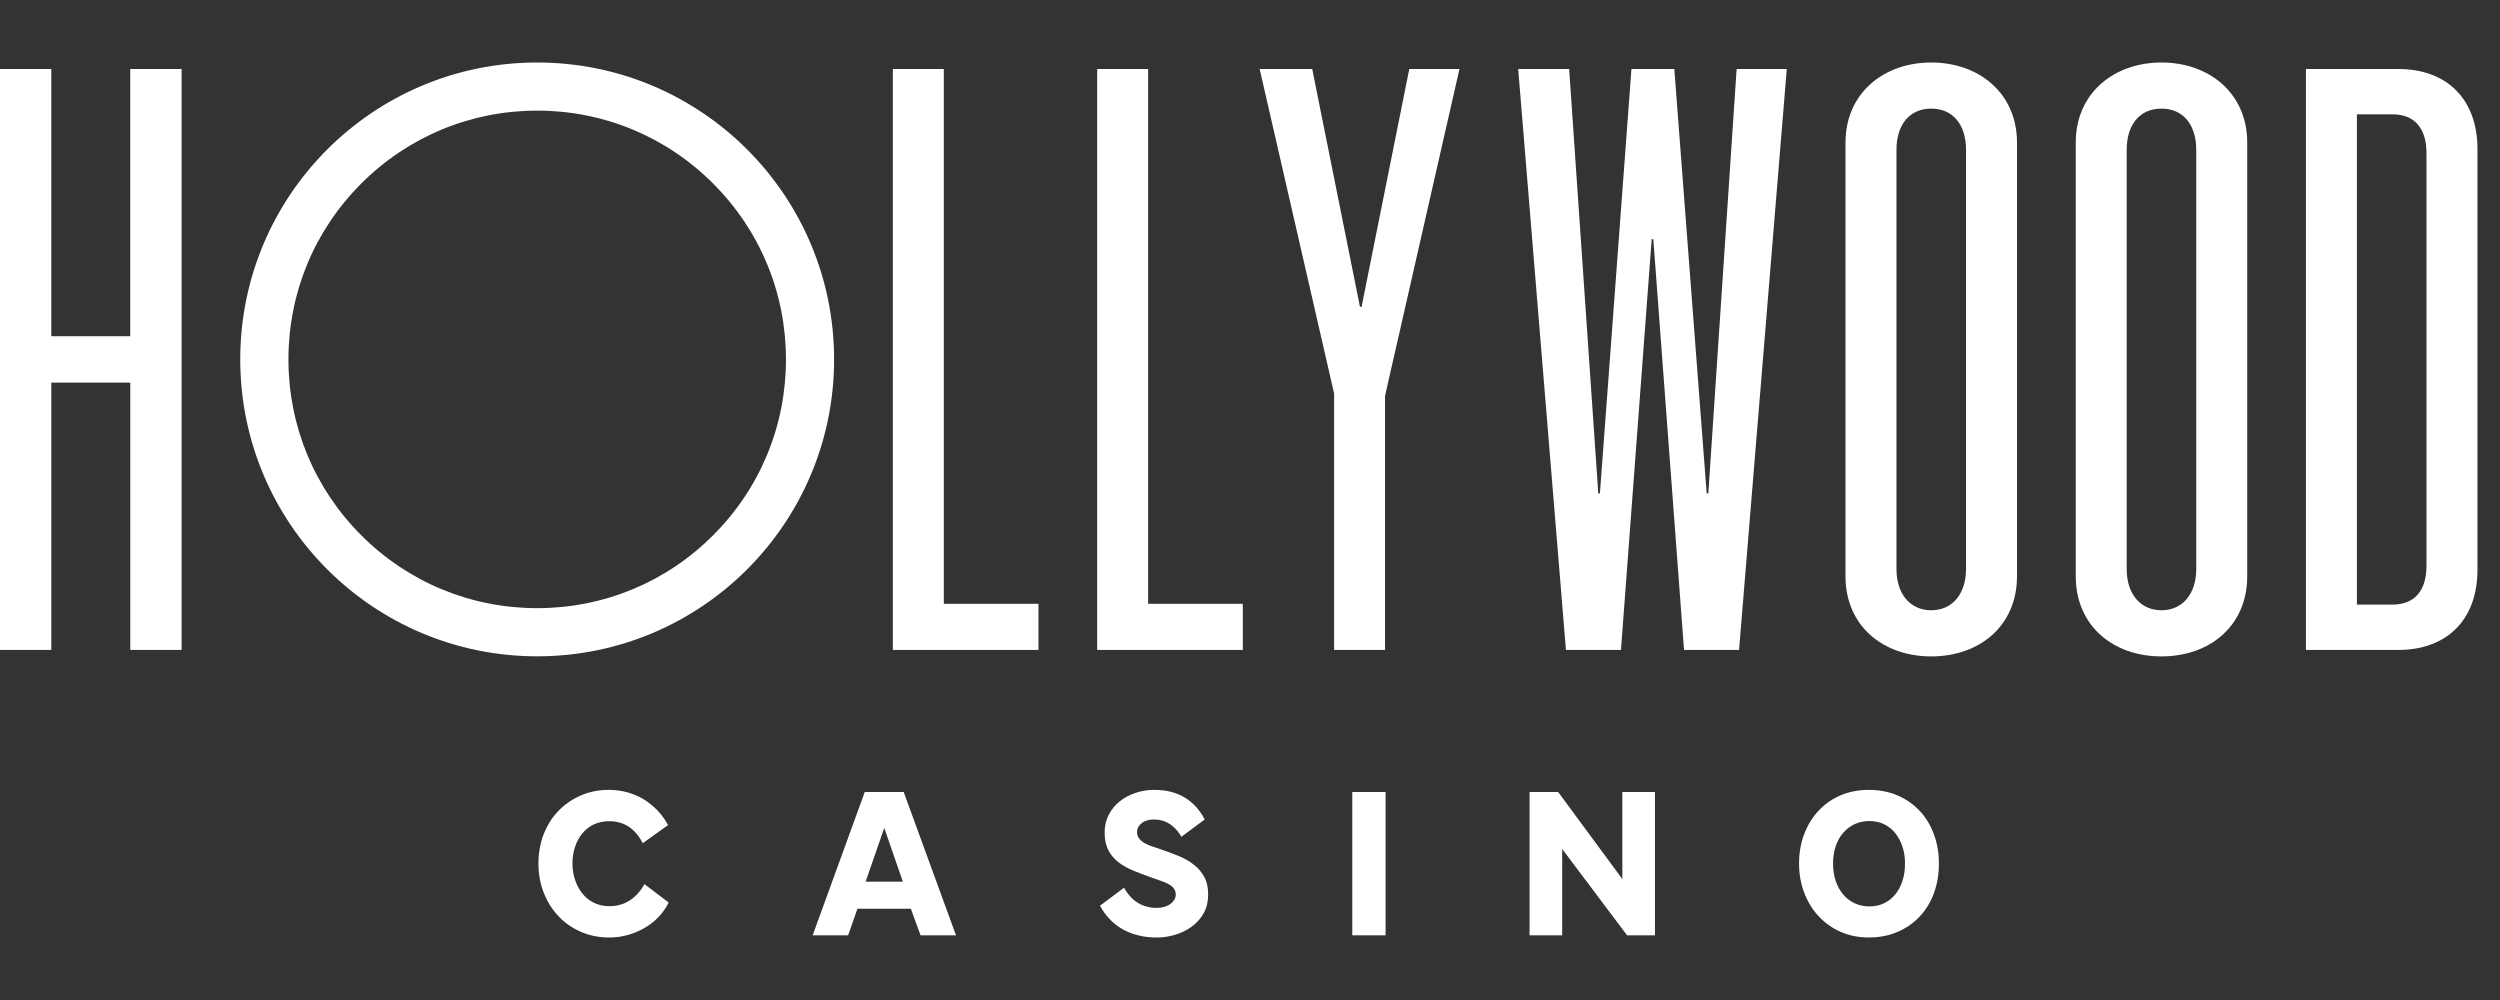
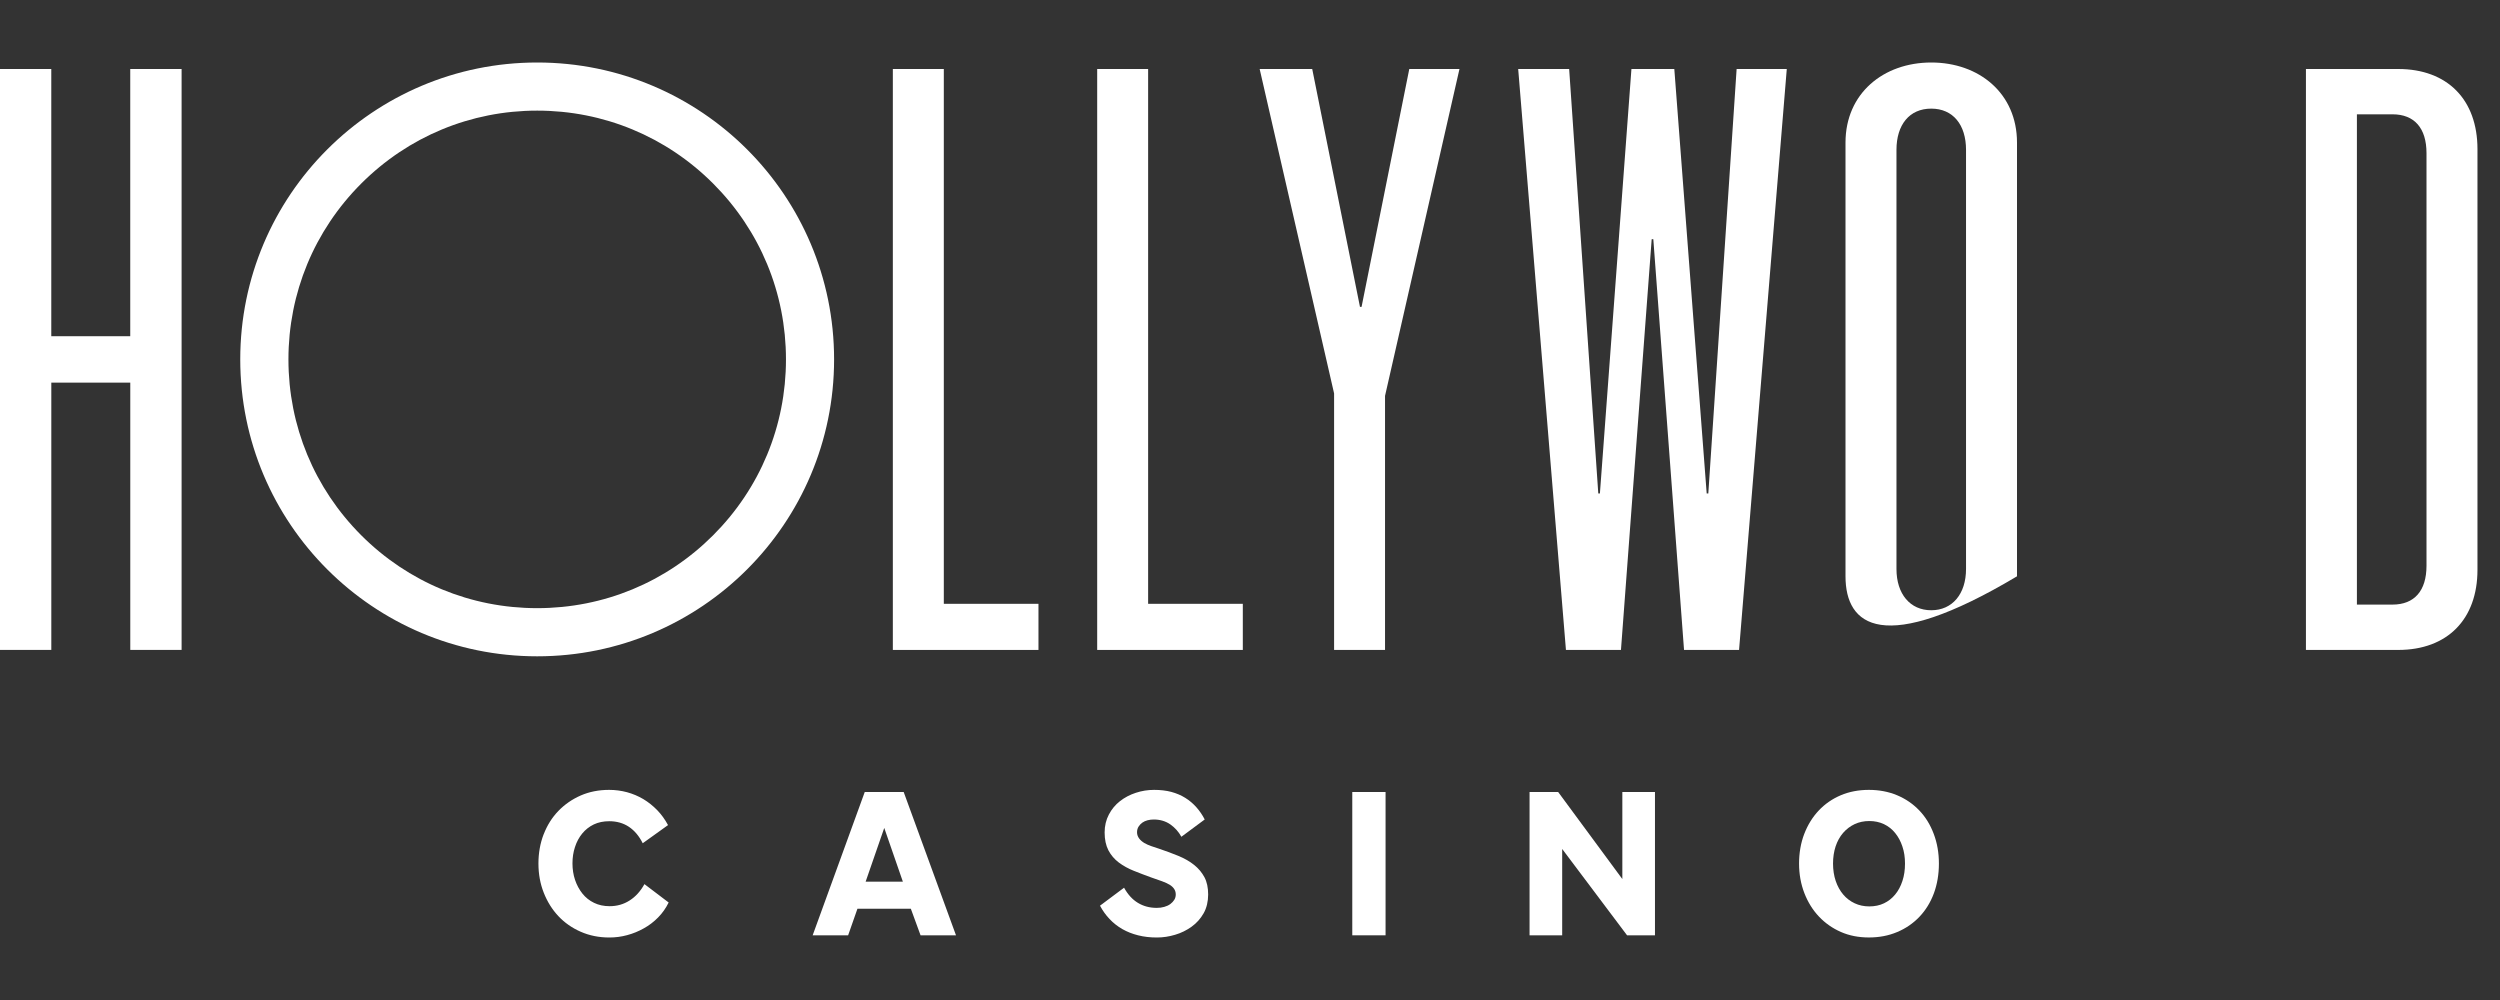
<svg xmlns="http://www.w3.org/2000/svg" width="80" height="32" viewBox="0 0 80 32" fill="none">
  <rect x="0" y="0" width="80" height="32" fill="#333333" stroke="none" />
  <g clip-path="url(#clip0_19641_1776)">
-     <path fill-rule="evenodd" clip-rule="evenodd" d="M64.544 18.442C64.544 20.02 63.353 21.005 61.8 21.005C60.248 21.005 59.056 20.021 59.056 18.442V4.564C59.056 2.985 60.273 2 61.8 2C63.328 2 64.544 2.984 64.544 4.563V18.442ZM60.687 4.796V18.207C60.687 19.01 61.126 19.528 61.799 19.528C62.472 19.528 62.913 19.01 62.913 18.207V4.796C62.913 3.993 62.498 3.476 61.799 3.476C61.1 3.476 60.687 3.993 60.687 4.796Z" fill="white" />
+     <path fill-rule="evenodd" clip-rule="evenodd" d="M64.544 18.442C60.248 21.005 59.056 20.021 59.056 18.442V4.564C59.056 2.985 60.273 2 61.8 2C63.328 2 64.544 2.984 64.544 4.563V18.442ZM60.687 4.796V18.207C60.687 19.01 61.126 19.528 61.799 19.528C62.472 19.528 62.913 19.01 62.913 18.207V4.796C62.913 3.993 62.498 3.476 61.799 3.476C61.1 3.476 60.687 3.993 60.687 4.796Z" fill="white" />
    <path d="M30.202 2.208V19.322H33.231V20.798H28.571V2.208H30.202Z" fill="white" />
    <path d="M36.74 2.208V19.322H39.77V20.798H35.11V2.208H36.74Z" fill="white" />
    <path d="M42.691 20.797H44.321V12.668L46.703 2.208H45.097L43.57 9.82H43.519L41.991 2.208H40.309L42.691 12.59V20.797Z" fill="white" />
-     <path fill-rule="evenodd" clip-rule="evenodd" d="M71.911 18.442V4.563C71.911 2.984 70.695 2 69.167 2C67.64 2 66.422 2.985 66.424 4.564V18.442C66.424 20.021 67.615 21.005 69.167 21.005C70.72 21.005 71.911 20.02 71.911 18.442ZM68.054 18.207V4.796C68.054 3.993 68.467 3.476 69.166 3.476C69.865 3.476 70.28 3.993 70.28 4.796V18.207C70.28 19.01 69.839 19.528 69.166 19.528C68.494 19.528 68.054 19.01 68.054 18.207Z" fill="white" />
    <path fill-rule="evenodd" clip-rule="evenodd" d="M79.279 4.772V18.234C79.279 19.813 78.32 20.798 76.742 20.798H73.79V2.208H76.742C78.32 2.208 79.279 3.192 79.279 4.772ZM75.421 3.658V19.347H76.56C77.259 19.347 77.648 18.907 77.648 18.104V4.901C77.648 4.098 77.259 3.658 76.56 3.658H75.421Z" fill="white" />
    <path d="M5.811 20.797V2.208H4.168V10.759H1.641V2.208H0V20.797H1.642V12.244H4.169V20.797H5.811Z" fill="white" />
    <path fill-rule="evenodd" clip-rule="evenodd" d="M17.19 2C11.942 2 7.688 6.254 7.688 11.501C7.688 16.748 11.942 21.002 17.19 21.002C22.438 21.002 26.691 16.748 26.691 11.501C26.691 6.254 22.438 2 17.19 2ZM17.19 3.54C19.317 3.54 21.316 4.369 22.819 5.872C24.322 7.376 25.151 9.374 25.151 11.501C25.151 13.627 24.322 15.627 22.819 17.13C21.316 18.633 19.317 19.461 17.19 19.461C15.063 19.461 13.064 18.633 11.561 17.13C10.058 15.627 9.23 13.627 9.23 11.501C9.23 9.374 10.058 7.375 11.561 5.872C13.065 4.369 15.063 3.54 17.19 3.54Z" fill="white" />
    <path d="M51.197 15.791H51.145L50.213 2.208H48.582L50.11 20.797H51.871L52.854 7.654H52.906L53.889 20.797H55.65L57.177 2.208H55.572L54.666 15.791H54.614L53.578 2.208H52.206L51.197 15.791Z" fill="white" />
    <path d="M17.398 26.697C17.509 26.409 17.665 26.16 17.868 25.95C18.071 25.74 18.31 25.575 18.584 25.455C18.859 25.335 19.162 25.276 19.494 25.276C19.688 25.276 19.878 25.301 20.065 25.351C20.252 25.402 20.426 25.476 20.588 25.572C20.749 25.669 20.896 25.787 21.031 25.925C21.165 26.064 21.28 26.223 21.377 26.403L20.567 26.984C20.453 26.754 20.304 26.578 20.125 26.458C19.945 26.338 19.735 26.279 19.495 26.279C19.311 26.279 19.146 26.313 19.001 26.382C18.856 26.452 18.733 26.549 18.631 26.673C18.529 26.797 18.452 26.941 18.399 27.106C18.345 27.269 18.319 27.444 18.319 27.628C18.319 27.813 18.346 27.994 18.402 28.158C18.457 28.321 18.536 28.467 18.637 28.594C18.738 28.721 18.863 28.82 19.01 28.891C19.157 28.963 19.324 28.998 19.508 28.998C19.743 28.998 19.957 28.938 20.148 28.815C20.34 28.693 20.497 28.518 20.622 28.292L21.397 28.88C21.309 29.06 21.197 29.219 21.061 29.357C20.925 29.496 20.772 29.613 20.604 29.706C20.435 29.801 20.258 29.874 20.071 29.924C19.885 29.975 19.694 30 19.5 30C19.168 30 18.863 29.939 18.583 29.816C18.304 29.694 18.066 29.527 17.867 29.315C17.668 29.103 17.513 28.854 17.4 28.567C17.287 28.282 17.23 27.97 17.23 27.633C17.23 27.296 17.286 26.985 17.397 26.696L17.398 26.697Z" fill="white" />
    <path fill-rule="evenodd" clip-rule="evenodd" d="M28.918 25.344H27.672L26.005 29.93H27.14L27.438 29.08H29.147L29.458 29.93H30.592L28.918 25.344ZM28.892 28.214L28.296 26.494L27.7 28.214H28.892Z" fill="white" />
    <path d="M35.971 28.408C36.091 28.625 36.238 28.786 36.414 28.892C36.589 28.998 36.789 29.052 37.015 29.052C37.103 29.052 37.183 29.042 37.257 29.02C37.331 28.999 37.394 28.97 37.448 28.931C37.501 28.891 37.544 28.847 37.576 28.796C37.608 28.745 37.624 28.688 37.624 28.623C37.624 28.558 37.608 28.501 37.576 28.451C37.544 28.4 37.496 28.355 37.434 28.315C37.371 28.276 37.289 28.238 37.188 28.201C37.087 28.164 36.969 28.123 36.835 28.077C36.647 28.009 36.462 27.938 36.282 27.866C36.103 27.795 35.943 27.706 35.801 27.6C35.661 27.494 35.55 27.364 35.469 27.21C35.389 27.055 35.348 26.865 35.348 26.639C35.348 26.427 35.394 26.235 35.484 26.065C35.573 25.894 35.692 25.751 35.84 25.636C35.987 25.521 36.155 25.432 36.345 25.37C36.534 25.307 36.73 25.276 36.933 25.276C37.136 25.276 37.32 25.298 37.483 25.341C37.646 25.386 37.796 25.448 37.929 25.532C38.063 25.615 38.181 25.716 38.285 25.833C38.389 25.951 38.478 26.081 38.551 26.223L37.804 26.777C37.716 26.616 37.597 26.483 37.448 26.379C37.297 26.276 37.122 26.224 36.918 26.224C36.853 26.224 36.789 26.232 36.724 26.248C36.66 26.264 36.603 26.29 36.555 26.324C36.507 26.358 36.466 26.402 36.434 26.452C36.402 26.503 36.385 26.563 36.385 26.632C36.385 26.705 36.408 26.771 36.451 26.829C36.494 26.887 36.55 26.935 36.617 26.975C36.684 27.014 36.758 27.047 36.838 27.075L36.919 27.102C36.973 27.12 37.028 27.139 37.084 27.157C37.304 27.231 37.513 27.308 37.71 27.389C37.906 27.47 38.073 27.566 38.211 27.677C38.35 27.788 38.459 27.918 38.54 28.067C38.621 28.217 38.661 28.403 38.661 28.624C38.661 28.845 38.613 29.055 38.516 29.225C38.419 29.396 38.291 29.539 38.132 29.654C37.972 29.769 37.796 29.856 37.602 29.913C37.408 29.971 37.215 30 37.021 30C36.804 30 36.603 29.977 36.419 29.93C36.234 29.884 36.066 29.817 35.913 29.73C35.761 29.642 35.625 29.535 35.505 29.408C35.385 29.281 35.284 29.14 35.2 28.982L35.968 28.408H35.971Z" fill="white" />
    <path d="M44.338 25.344H43.273V29.93H44.338V25.344Z" fill="white" />
    <path d="M49.861 25.344L51.915 28.13V25.344H52.959V29.93H52.066L49.99 27.167V29.93H48.946V25.344H49.861Z" fill="white" />
    <path fill-rule="evenodd" clip-rule="evenodd" d="M58.2 25.936C58.002 26.146 57.848 26.395 57.737 26.683V26.682C57.626 26.971 57.57 27.292 57.57 27.633C57.57 27.974 57.627 28.29 57.74 28.581C57.853 28.871 58.008 29.121 58.207 29.331C58.406 29.541 58.64 29.705 58.909 29.823C59.178 29.941 59.477 29.999 59.805 29.999C60.133 29.999 60.433 29.942 60.708 29.826C60.982 29.712 61.219 29.549 61.42 29.339C61.62 29.129 61.775 28.879 61.883 28.589C61.991 28.298 62.045 27.975 62.045 27.634C62.045 27.293 61.99 26.976 61.879 26.683C61.769 26.39 61.615 26.14 61.416 25.933C61.217 25.725 60.981 25.563 60.707 25.448C60.432 25.333 60.131 25.276 59.804 25.276C59.477 25.276 59.177 25.333 58.905 25.448C58.634 25.563 58.398 25.726 58.2 25.936ZM58.979 26.653C59.083 26.533 59.206 26.439 59.349 26.372H59.348C59.49 26.306 59.647 26.273 59.818 26.273C59.988 26.273 60.144 26.306 60.285 26.372C60.426 26.439 60.546 26.534 60.645 26.656C60.745 26.779 60.822 26.922 60.877 27.089C60.933 27.255 60.96 27.433 60.96 27.635C60.96 27.838 60.933 28.024 60.877 28.192C60.822 28.361 60.744 28.505 60.645 28.625C60.546 28.745 60.427 28.839 60.289 28.905C60.151 28.972 59.989 29.005 59.819 29.005C59.648 29.005 59.492 28.972 59.349 28.905C59.207 28.838 59.084 28.745 58.983 28.625C58.881 28.505 58.801 28.361 58.743 28.192C58.686 28.024 58.657 27.833 58.657 27.635C58.657 27.438 58.684 27.254 58.739 27.086C58.795 26.917 58.875 26.773 58.979 26.653Z" fill="white" />
  </g>
  <defs>
    <clipPath id="clip0_19641_1776">
      <rect width="80" height="28" fill="white" transform="translate(0 2)" />
    </clipPath>
  </defs>
</svg>